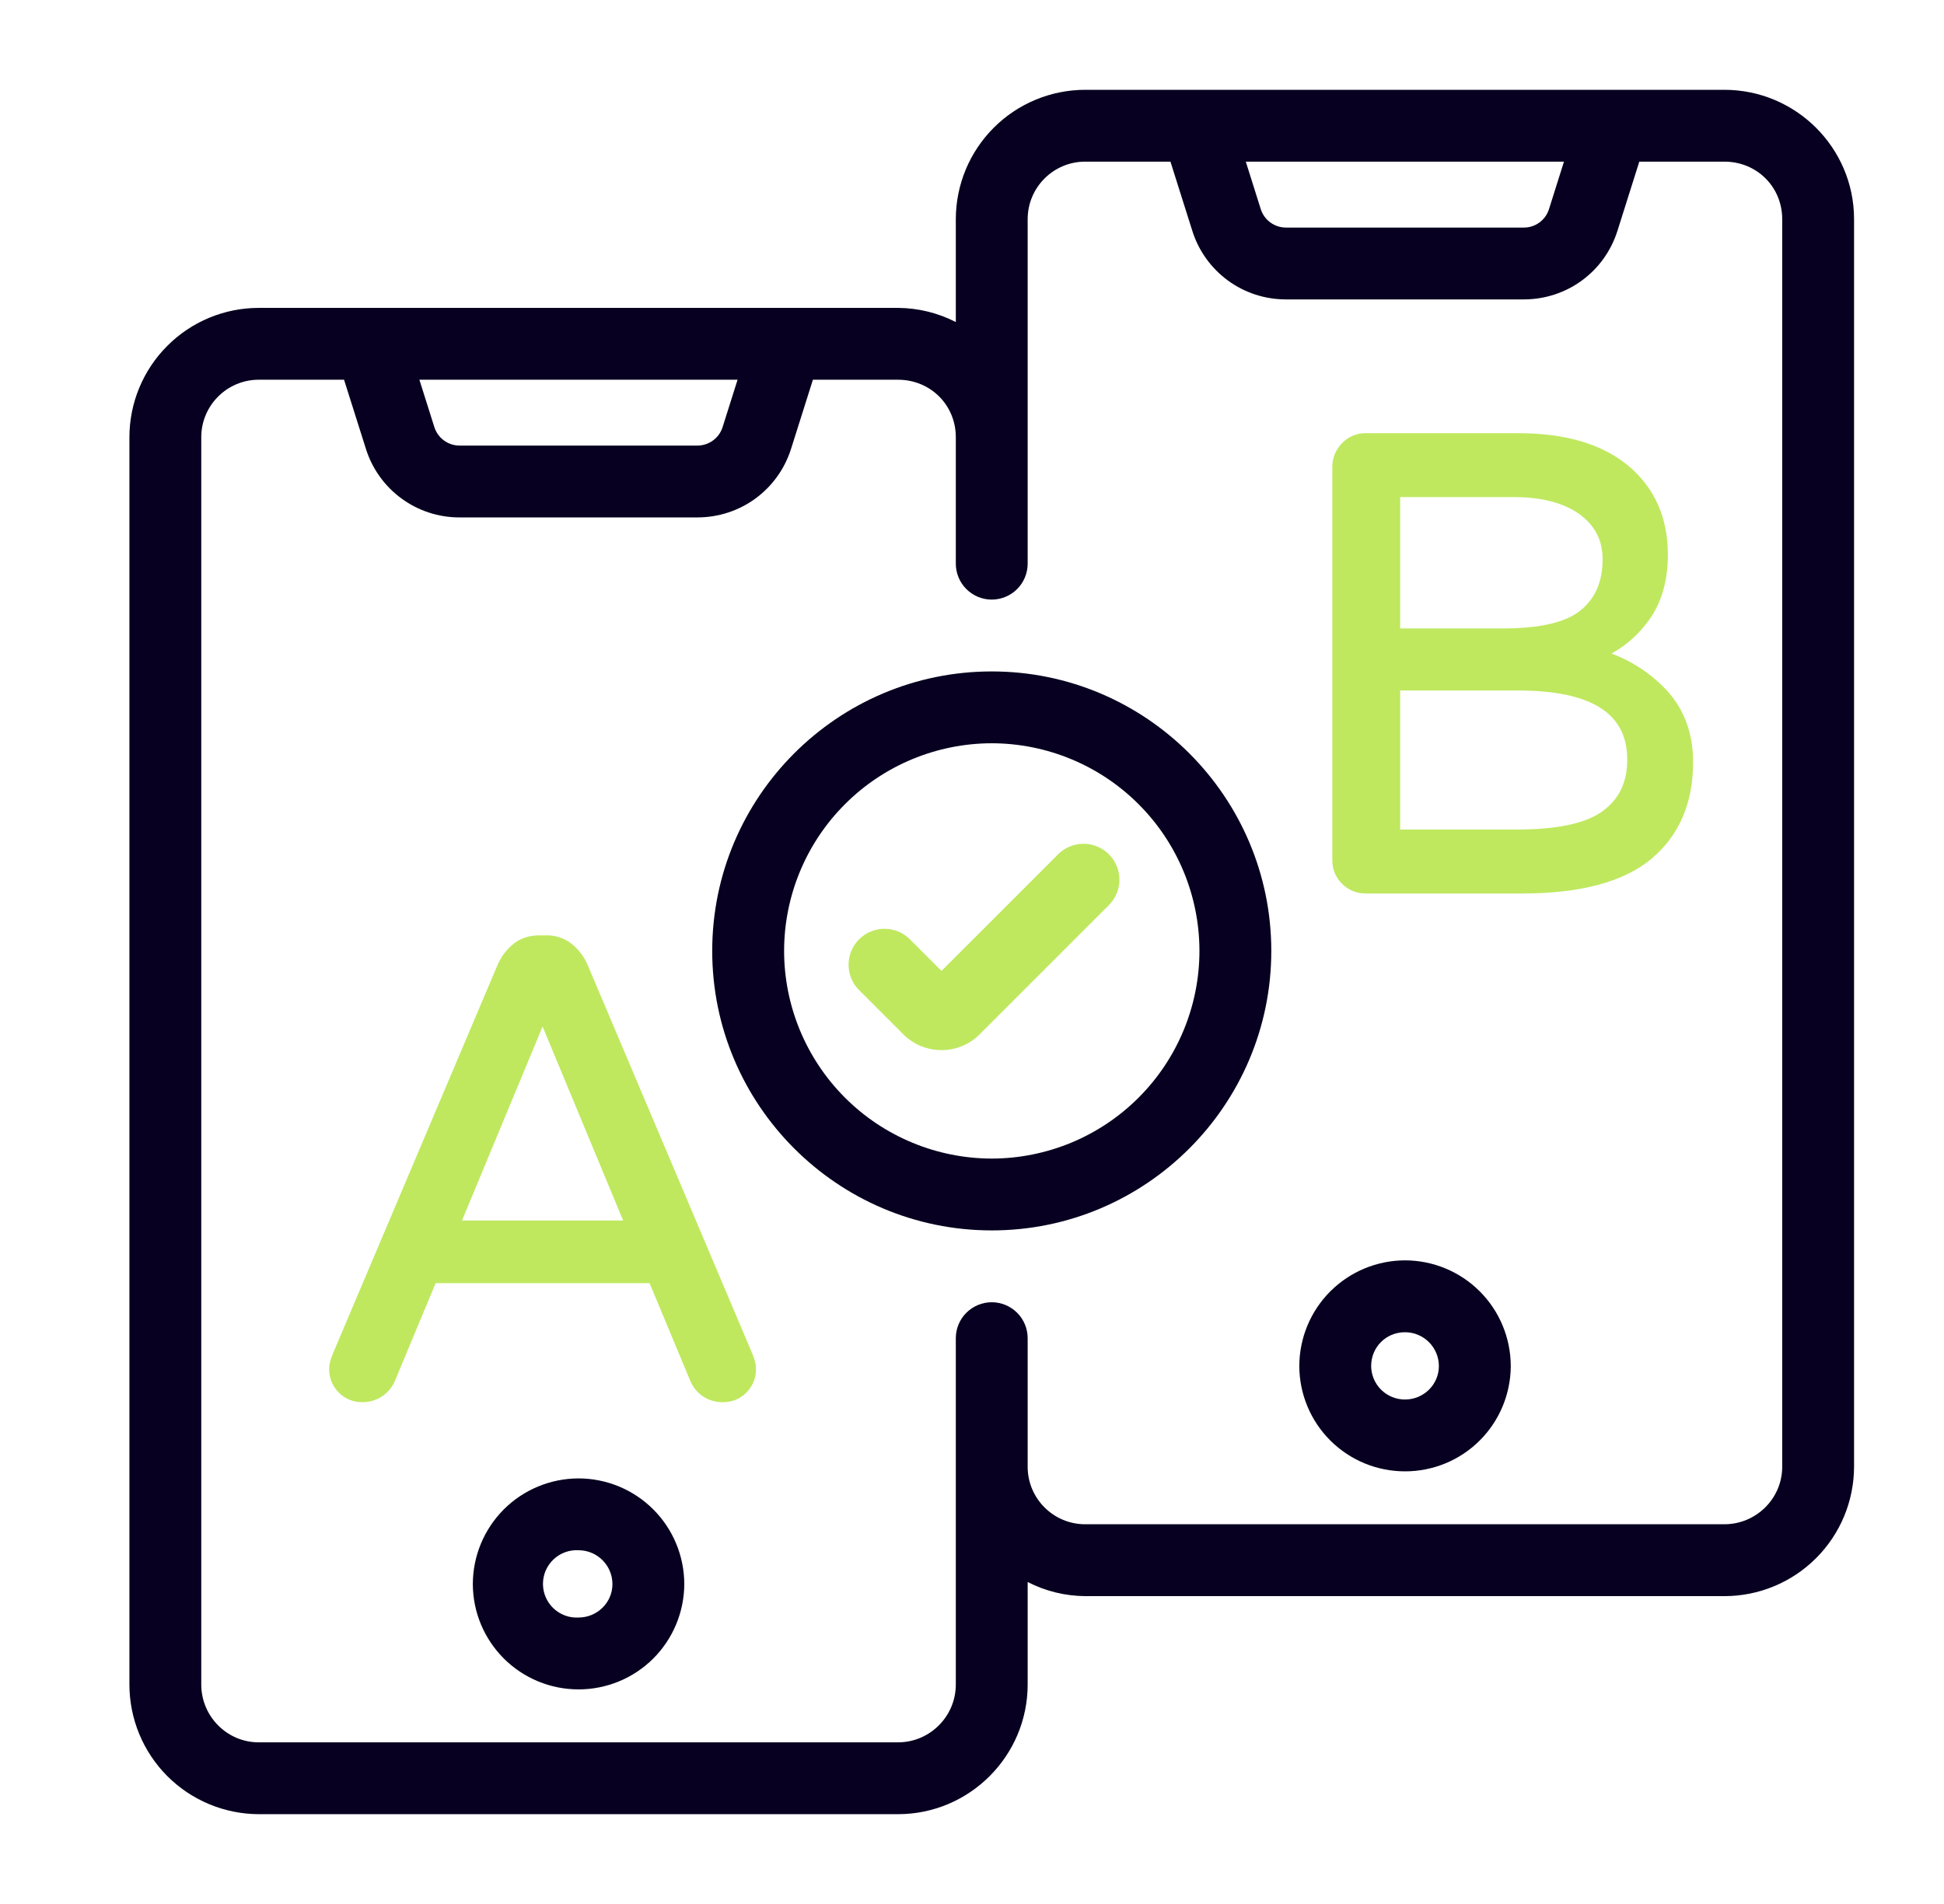
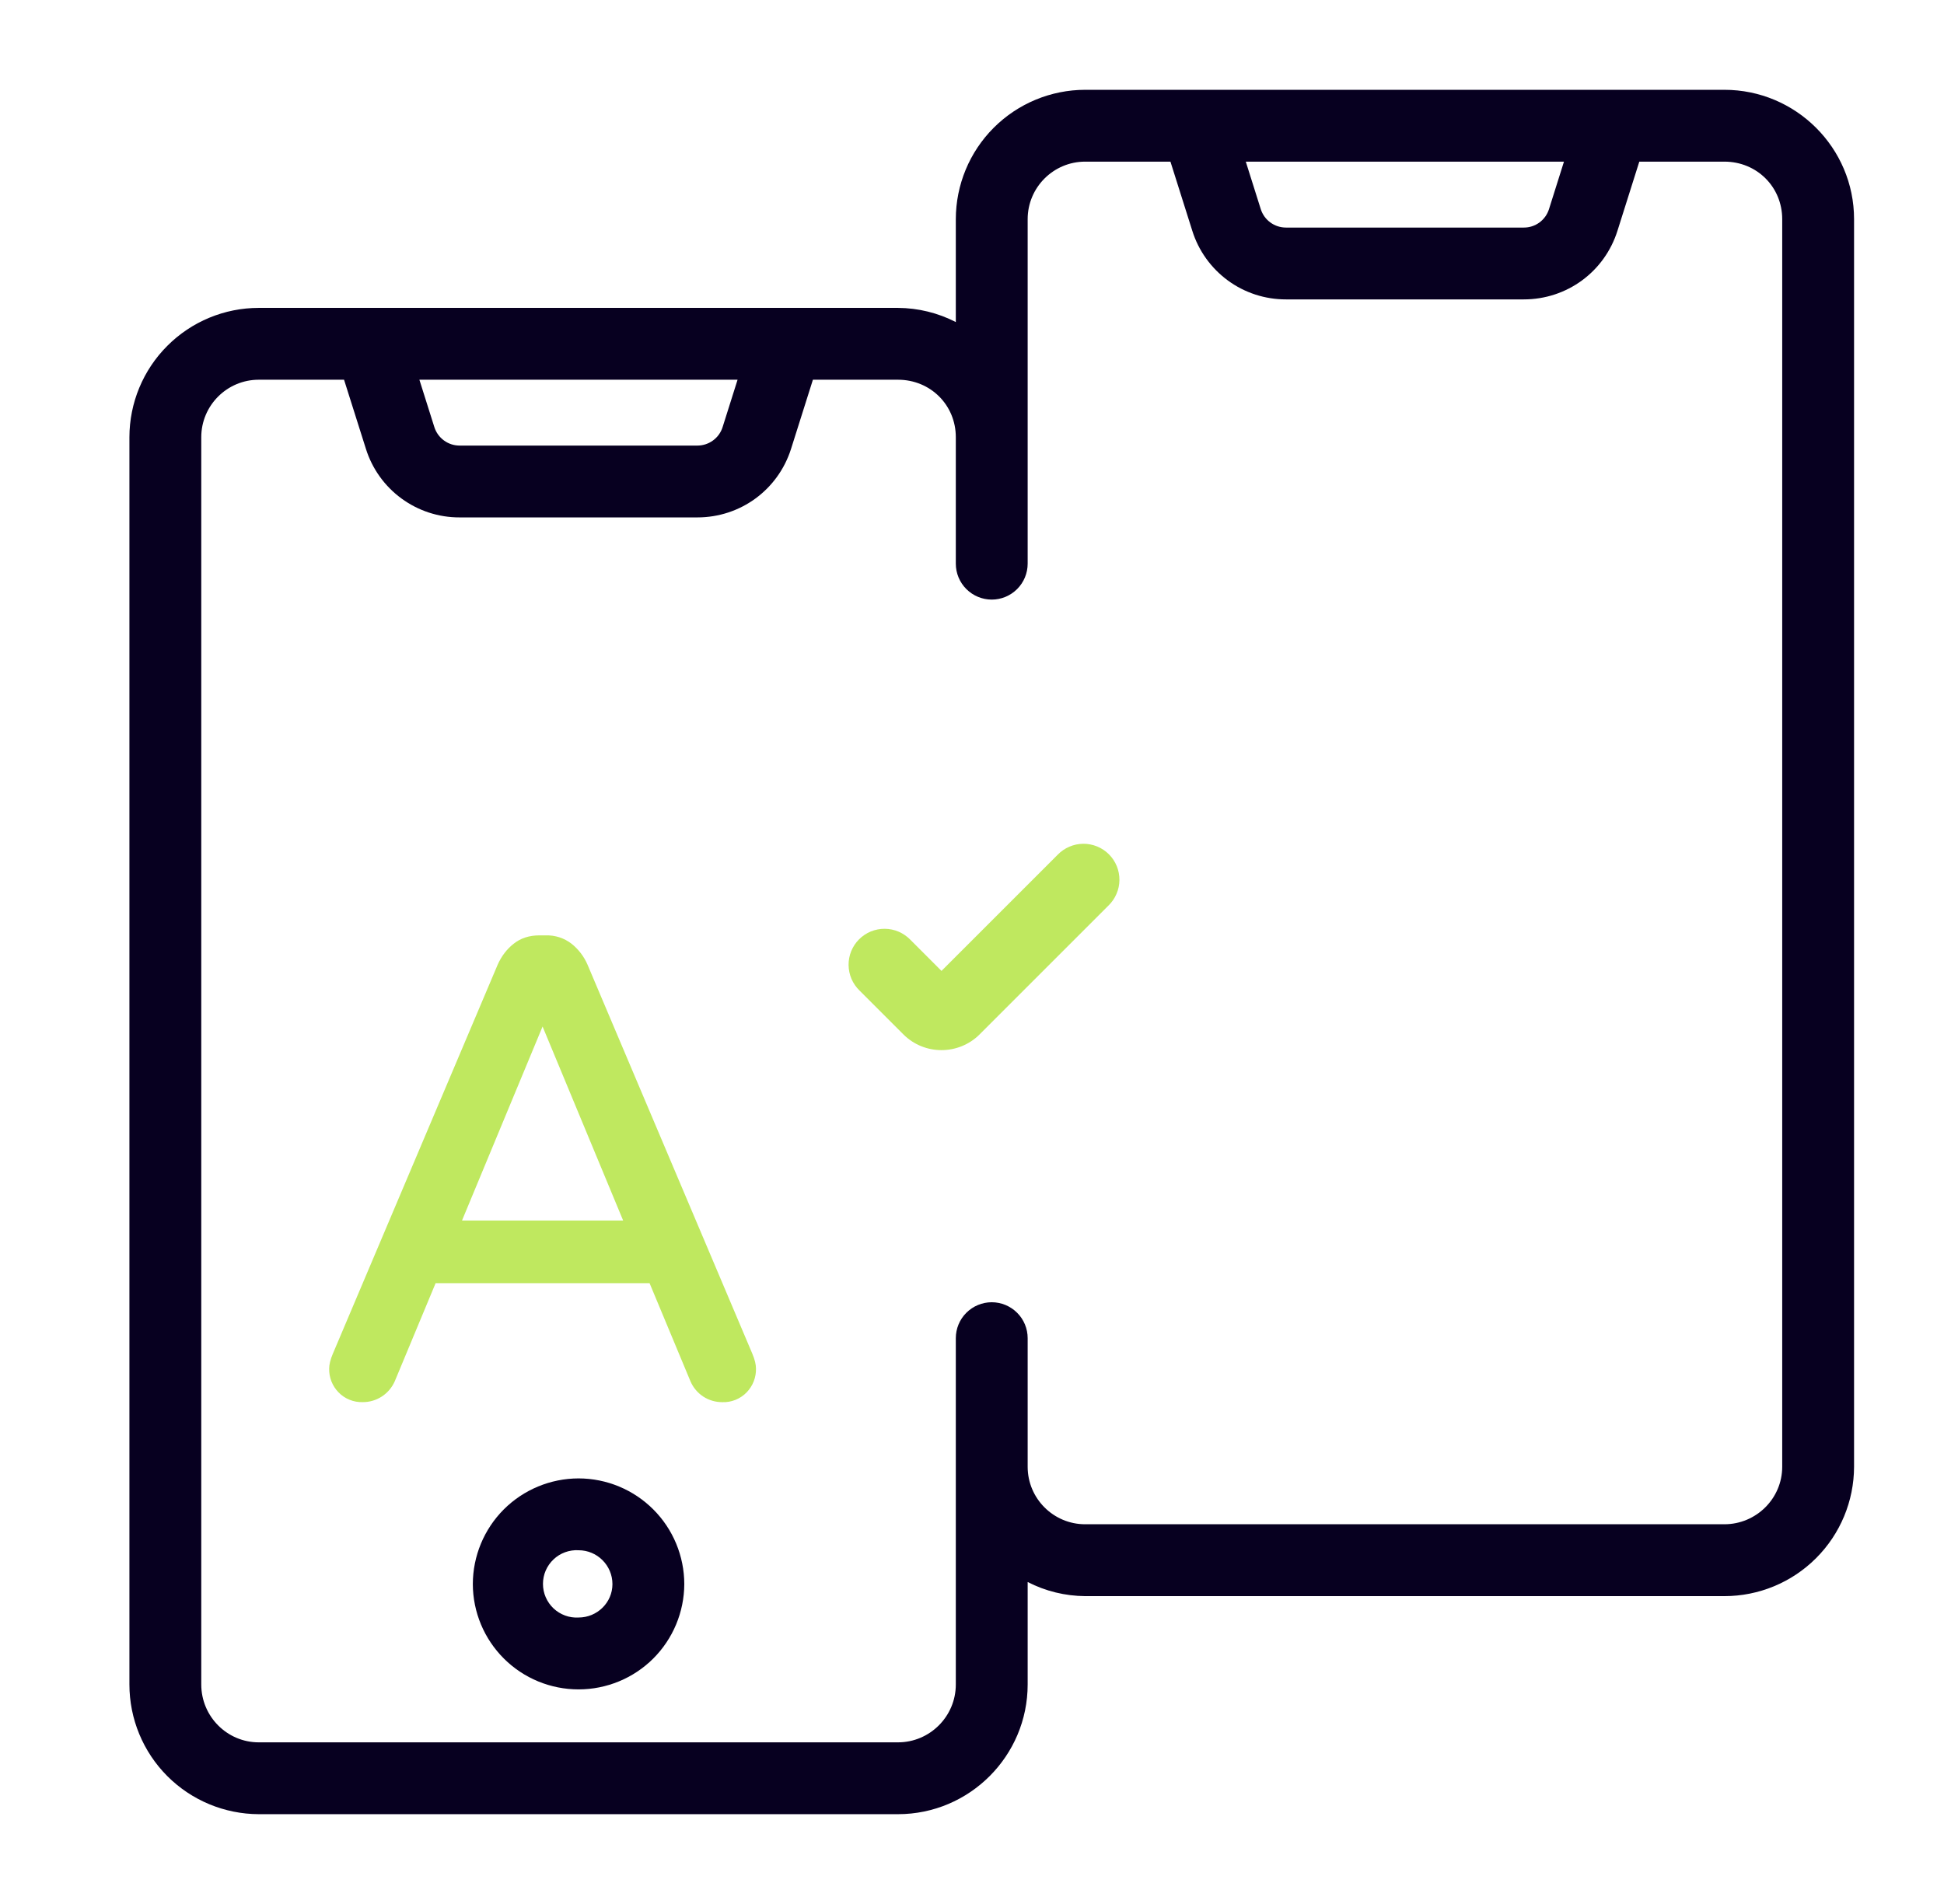
<svg xmlns="http://www.w3.org/2000/svg" width="49" height="48" viewBox="0 0 49 48" fill="none">
  <g id="Frame">
    <g id="Group">
      <path id="Vector" d="M14.583 37.271C13.877 37.272 13.199 37.553 12.699 38.052C12.2 38.552 11.919 39.229 11.918 39.936C11.92 40.641 12.202 41.316 12.702 41.814C13.202 42.312 13.878 42.59 14.583 42.59C15.288 42.59 15.965 42.311 16.464 41.814C16.963 41.316 17.245 40.641 17.248 39.936C17.247 39.23 16.966 38.552 16.467 38.053C15.967 37.553 15.29 37.272 14.583 37.271ZM14.583 40.778C14.468 40.785 14.352 40.768 14.244 40.728C14.135 40.688 14.036 40.627 13.952 40.548C13.868 40.468 13.801 40.373 13.755 40.266C13.709 40.16 13.686 40.046 13.686 39.93C13.686 39.815 13.709 39.7 13.755 39.594C13.801 39.488 13.868 39.392 13.952 39.313C14.036 39.233 14.135 39.172 14.244 39.132C14.352 39.093 14.468 39.075 14.583 39.082C15.054 39.082 15.437 39.465 15.437 39.936C15.437 40.401 15.053 40.778 14.583 40.778Z" fill="#070020" />
      <path id="Vector_2" d="M43.464 2.264H27.352C26.488 2.265 25.659 2.609 25.048 3.22C24.437 3.831 24.093 4.66 24.092 5.525V8.119C23.641 7.887 23.141 7.765 22.634 7.762H6.522C5.658 7.762 4.829 8.106 4.218 8.718C3.606 9.329 3.263 10.158 3.262 11.022V42.466C3.262 43.332 3.605 44.162 4.216 44.775C4.827 45.388 5.657 45.733 6.522 45.736H22.634C24.436 45.736 25.903 44.269 25.903 42.466V39.883C26.352 40.114 26.848 40.235 27.352 40.239H43.464C44.33 40.239 45.16 39.896 45.773 39.284C46.386 38.673 46.731 37.844 46.733 36.978V5.525C46.733 3.727 45.266 2.264 43.464 2.264ZM39.421 4.075L39.044 5.271C39.002 5.406 38.917 5.525 38.803 5.609C38.688 5.693 38.55 5.738 38.408 5.737H32.414C32.272 5.737 32.134 5.692 32.02 5.608C31.905 5.525 31.821 5.406 31.778 5.271L31.401 4.075H39.421ZM18.591 9.573L18.214 10.767C18.172 10.902 18.087 11.02 17.972 11.104C17.858 11.188 17.72 11.233 17.578 11.233H11.584C11.442 11.233 11.304 11.188 11.19 11.104C11.075 11.02 10.991 10.902 10.948 10.767L10.571 9.573H18.591ZM44.922 36.978C44.922 37.777 44.267 38.427 43.464 38.427H27.352C26.553 38.427 25.903 37.777 25.903 36.978V33.736C25.903 33.496 25.808 33.265 25.638 33.096C25.468 32.926 25.238 32.83 24.998 32.83C24.757 32.83 24.527 32.926 24.357 33.096C24.187 33.265 24.092 33.496 24.092 33.736V42.466C24.092 43.271 23.437 43.925 22.634 43.925H6.522C5.723 43.925 5.073 43.271 5.073 42.466V11.022C5.073 10.223 5.723 9.573 6.522 9.573H8.672L9.222 11.312C9.379 11.815 9.693 12.255 10.118 12.566C10.543 12.878 11.057 13.046 11.584 13.044H17.578C18.663 13.044 19.613 12.348 19.94 11.313L20.49 9.573H22.634C23.452 9.573 24.092 10.21 24.092 11.022V14.21C24.092 14.45 24.187 14.68 24.357 14.85C24.527 15.02 24.757 15.116 24.998 15.116C25.238 15.116 25.468 15.02 25.638 14.85C25.808 14.68 25.903 14.45 25.903 14.21V5.525C25.903 4.726 26.553 4.075 27.352 4.075H29.502L30.052 5.816C30.209 6.319 30.524 6.758 30.948 7.07C31.373 7.382 31.887 7.549 32.414 7.548H38.408C39.494 7.548 40.444 6.852 40.77 5.816L41.32 4.075H43.464C44.282 4.075 44.922 4.712 44.922 5.525V36.978Z" fill="#070020" />
      <g id="Vector_3">
-         <path fill-rule="evenodd" clip-rule="evenodd" d="M35.415 31.774C34.709 31.775 34.031 32.056 33.531 32.556C33.032 33.055 32.751 33.733 32.75 34.44C32.752 35.145 33.034 35.82 33.534 36.318C34.034 36.815 34.71 37.094 35.415 37.093C36.12 37.094 36.797 36.815 37.296 36.317C37.795 35.82 38.077 35.145 38.08 34.44C38.079 33.733 37.798 33.056 37.299 32.556C36.799 32.056 36.122 31.775 35.415 31.774ZM34.814 35.037C34.974 35.195 35.191 35.283 35.415 35.282C35.885 35.282 36.268 34.904 36.268 34.44C36.268 33.969 35.886 33.586 35.415 33.586C34.936 33.586 34.561 33.961 34.561 34.44C34.563 34.664 34.654 34.879 34.814 35.037Z" fill="#070020" />
-         <path fill-rule="evenodd" clip-rule="evenodd" d="M40.62 16.476C40.996 16.268 41.316 15.981 41.571 15.623C41.883 15.187 42.04 14.636 42.04 13.983C42.04 13.051 41.706 12.299 41.047 11.745C40.393 11.198 39.461 10.921 38.275 10.921H34.428C34.316 10.918 34.204 10.94 34.1 10.984C33.996 11.027 33.902 11.092 33.825 11.174C33.746 11.254 33.684 11.35 33.642 11.454C33.601 11.559 33.58 11.67 33.582 11.783V21.678C33.582 21.915 33.664 22.118 33.827 22.28C33.99 22.443 34.192 22.525 34.428 22.525H38.374C39.839 22.525 40.934 22.23 41.625 21.651C42.323 21.066 42.676 20.247 42.676 19.216C42.676 18.495 42.455 17.889 42.019 17.412C41.632 16.996 41.153 16.675 40.62 16.476ZM40.4 20.446C40.815 20.139 41.016 19.716 41.016 19.151C41.016 17.977 40.108 17.407 38.243 17.407H35.292V20.913H38.227C39.251 20.913 39.982 20.756 40.4 20.446ZM35.292 12.532V15.843H37.884C38.82 15.843 39.481 15.688 39.849 15.38C40.217 15.074 40.395 14.655 40.395 14.098C40.395 13.621 40.205 13.252 39.815 12.966C39.417 12.678 38.861 12.532 38.161 12.532H35.292Z" fill="#BFE85F" />
-         <path fill-rule="evenodd" clip-rule="evenodd" d="M17.952 23.973C17.952 20.088 21.113 16.927 24.998 16.927C28.884 16.927 32.044 20.088 32.044 23.973C32.044 27.858 28.884 31.019 24.998 31.019C21.113 31.019 17.952 27.858 17.952 23.973ZM21.299 27.673C22.28 28.654 23.611 29.206 24.998 29.208C26.386 29.206 27.717 28.654 28.698 27.673C29.68 26.692 30.232 25.361 30.233 23.973C30.232 22.585 29.68 21.254 28.698 20.273C27.717 19.292 26.386 18.74 24.998 18.738C23.61 18.74 22.28 19.292 21.299 20.273C20.317 21.254 19.765 22.585 19.764 23.973C19.765 25.361 20.317 26.691 21.299 27.673Z" fill="#070020" />
        <path fill-rule="evenodd" clip-rule="evenodd" d="M14.807 24.315C14.718 24.111 14.581 23.932 14.408 23.793C14.222 23.649 13.993 23.574 13.758 23.581H13.595C13.341 23.581 13.123 23.651 12.946 23.793C12.774 23.928 12.64 24.105 12.545 24.318L8.388 34.132C8.328 34.274 8.297 34.399 8.297 34.501C8.294 34.612 8.314 34.722 8.354 34.825C8.395 34.928 8.455 35.022 8.533 35.102C8.612 35.183 8.707 35.247 8.812 35.289C8.918 35.332 9.03 35.352 9.144 35.348C9.315 35.349 9.482 35.299 9.625 35.206C9.769 35.112 9.881 34.979 9.95 34.823L10.98 32.349H16.373L17.405 34.826C17.473 34.983 17.585 35.116 17.728 35.209C17.871 35.302 18.038 35.35 18.209 35.349C18.322 35.353 18.435 35.333 18.541 35.29C18.646 35.247 18.741 35.183 18.82 35.102C18.897 35.022 18.958 34.928 18.998 34.825C19.038 34.722 19.058 34.612 19.055 34.501C19.055 34.4 19.026 34.278 18.965 34.132L14.807 24.315ZM11.645 30.77H15.707L13.676 25.879L11.645 30.77Z" fill="#BFE85F" />
      </g>
      <path id="Vector_4" d="M26.659 21.549L23.731 24.477L22.946 23.691C22.862 23.605 22.762 23.536 22.652 23.488C22.541 23.441 22.422 23.416 22.302 23.415C22.182 23.414 22.063 23.437 21.951 23.482C21.84 23.528 21.739 23.595 21.654 23.68C21.569 23.765 21.502 23.866 21.456 23.977C21.411 24.089 21.388 24.208 21.389 24.328C21.39 24.448 21.415 24.567 21.462 24.678C21.51 24.788 21.579 24.888 21.665 24.972L22.77 26.077C23.035 26.342 23.383 26.474 23.73 26.474C24.077 26.474 24.427 26.342 24.691 26.078L27.94 22.829C28.026 22.745 28.095 22.646 28.142 22.535C28.19 22.425 28.215 22.306 28.216 22.186C28.217 22.065 28.194 21.946 28.149 21.835C28.103 21.723 28.036 21.622 27.951 21.537C27.866 21.452 27.765 21.385 27.653 21.339C27.542 21.294 27.423 21.271 27.302 21.272C27.182 21.273 27.063 21.298 26.953 21.346C26.843 21.393 26.742 21.462 26.659 21.549Z" fill="#BFE85F" />
    </g>
  </g>
</svg>